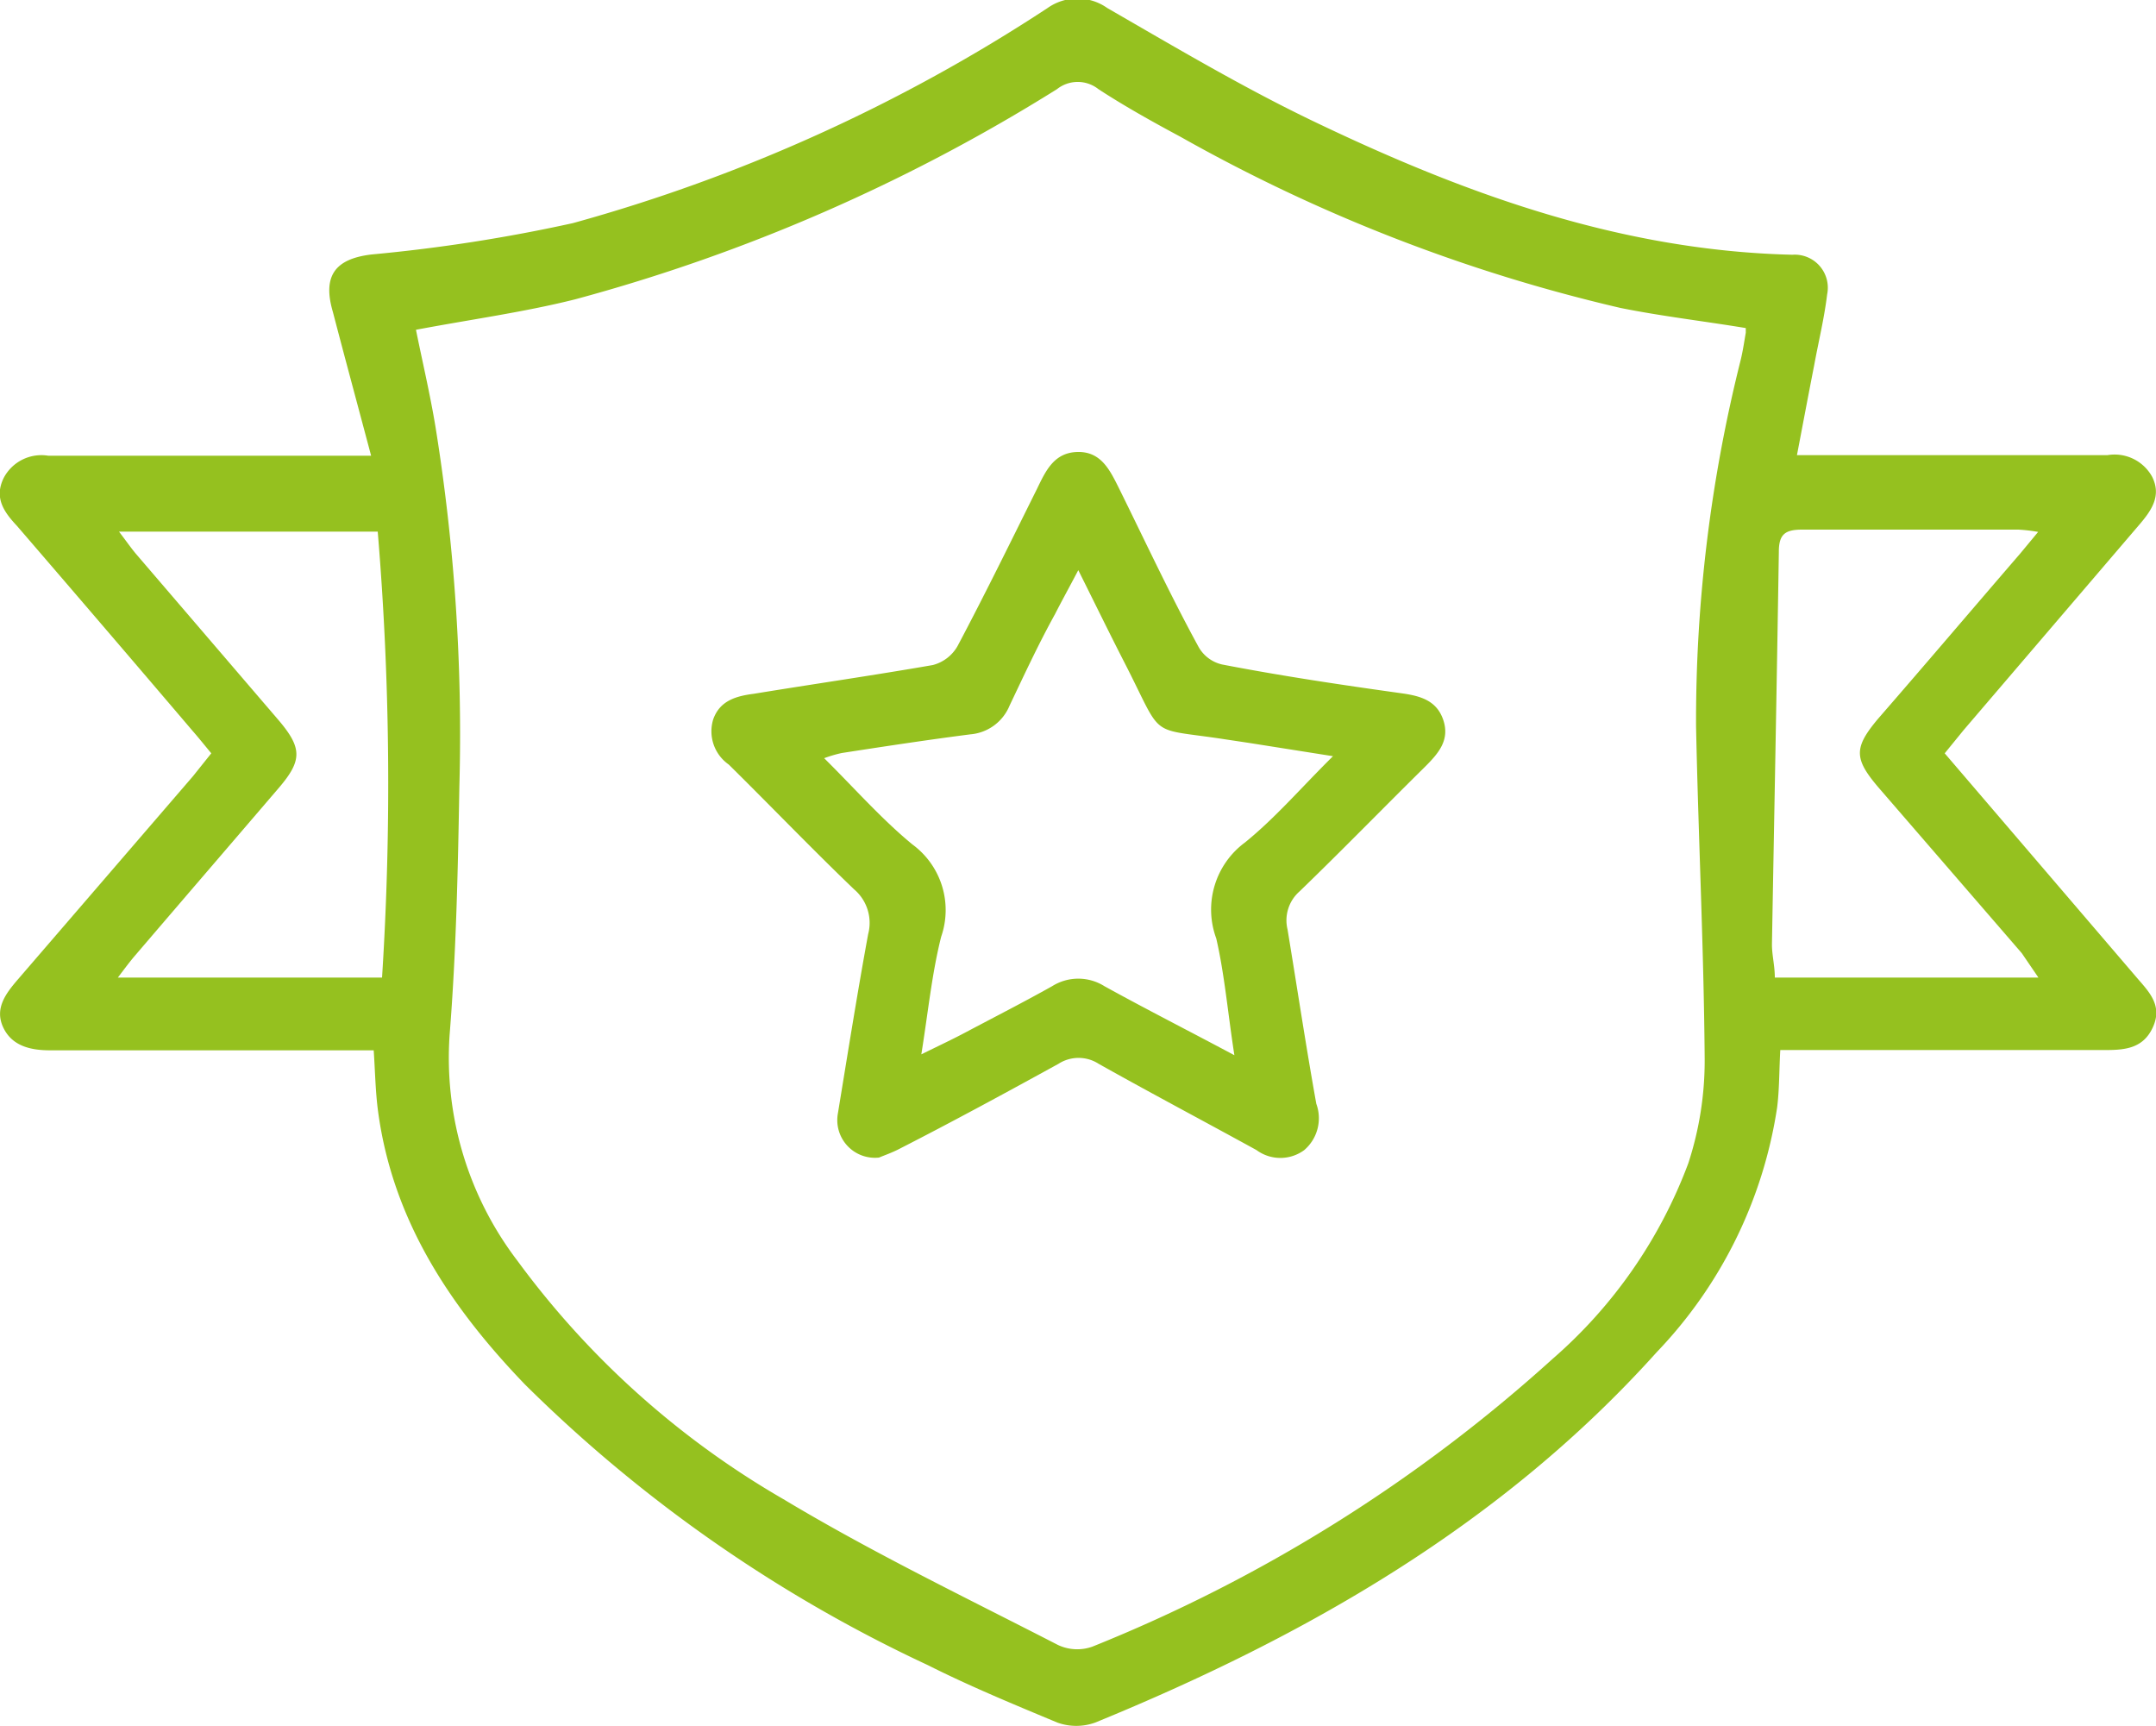
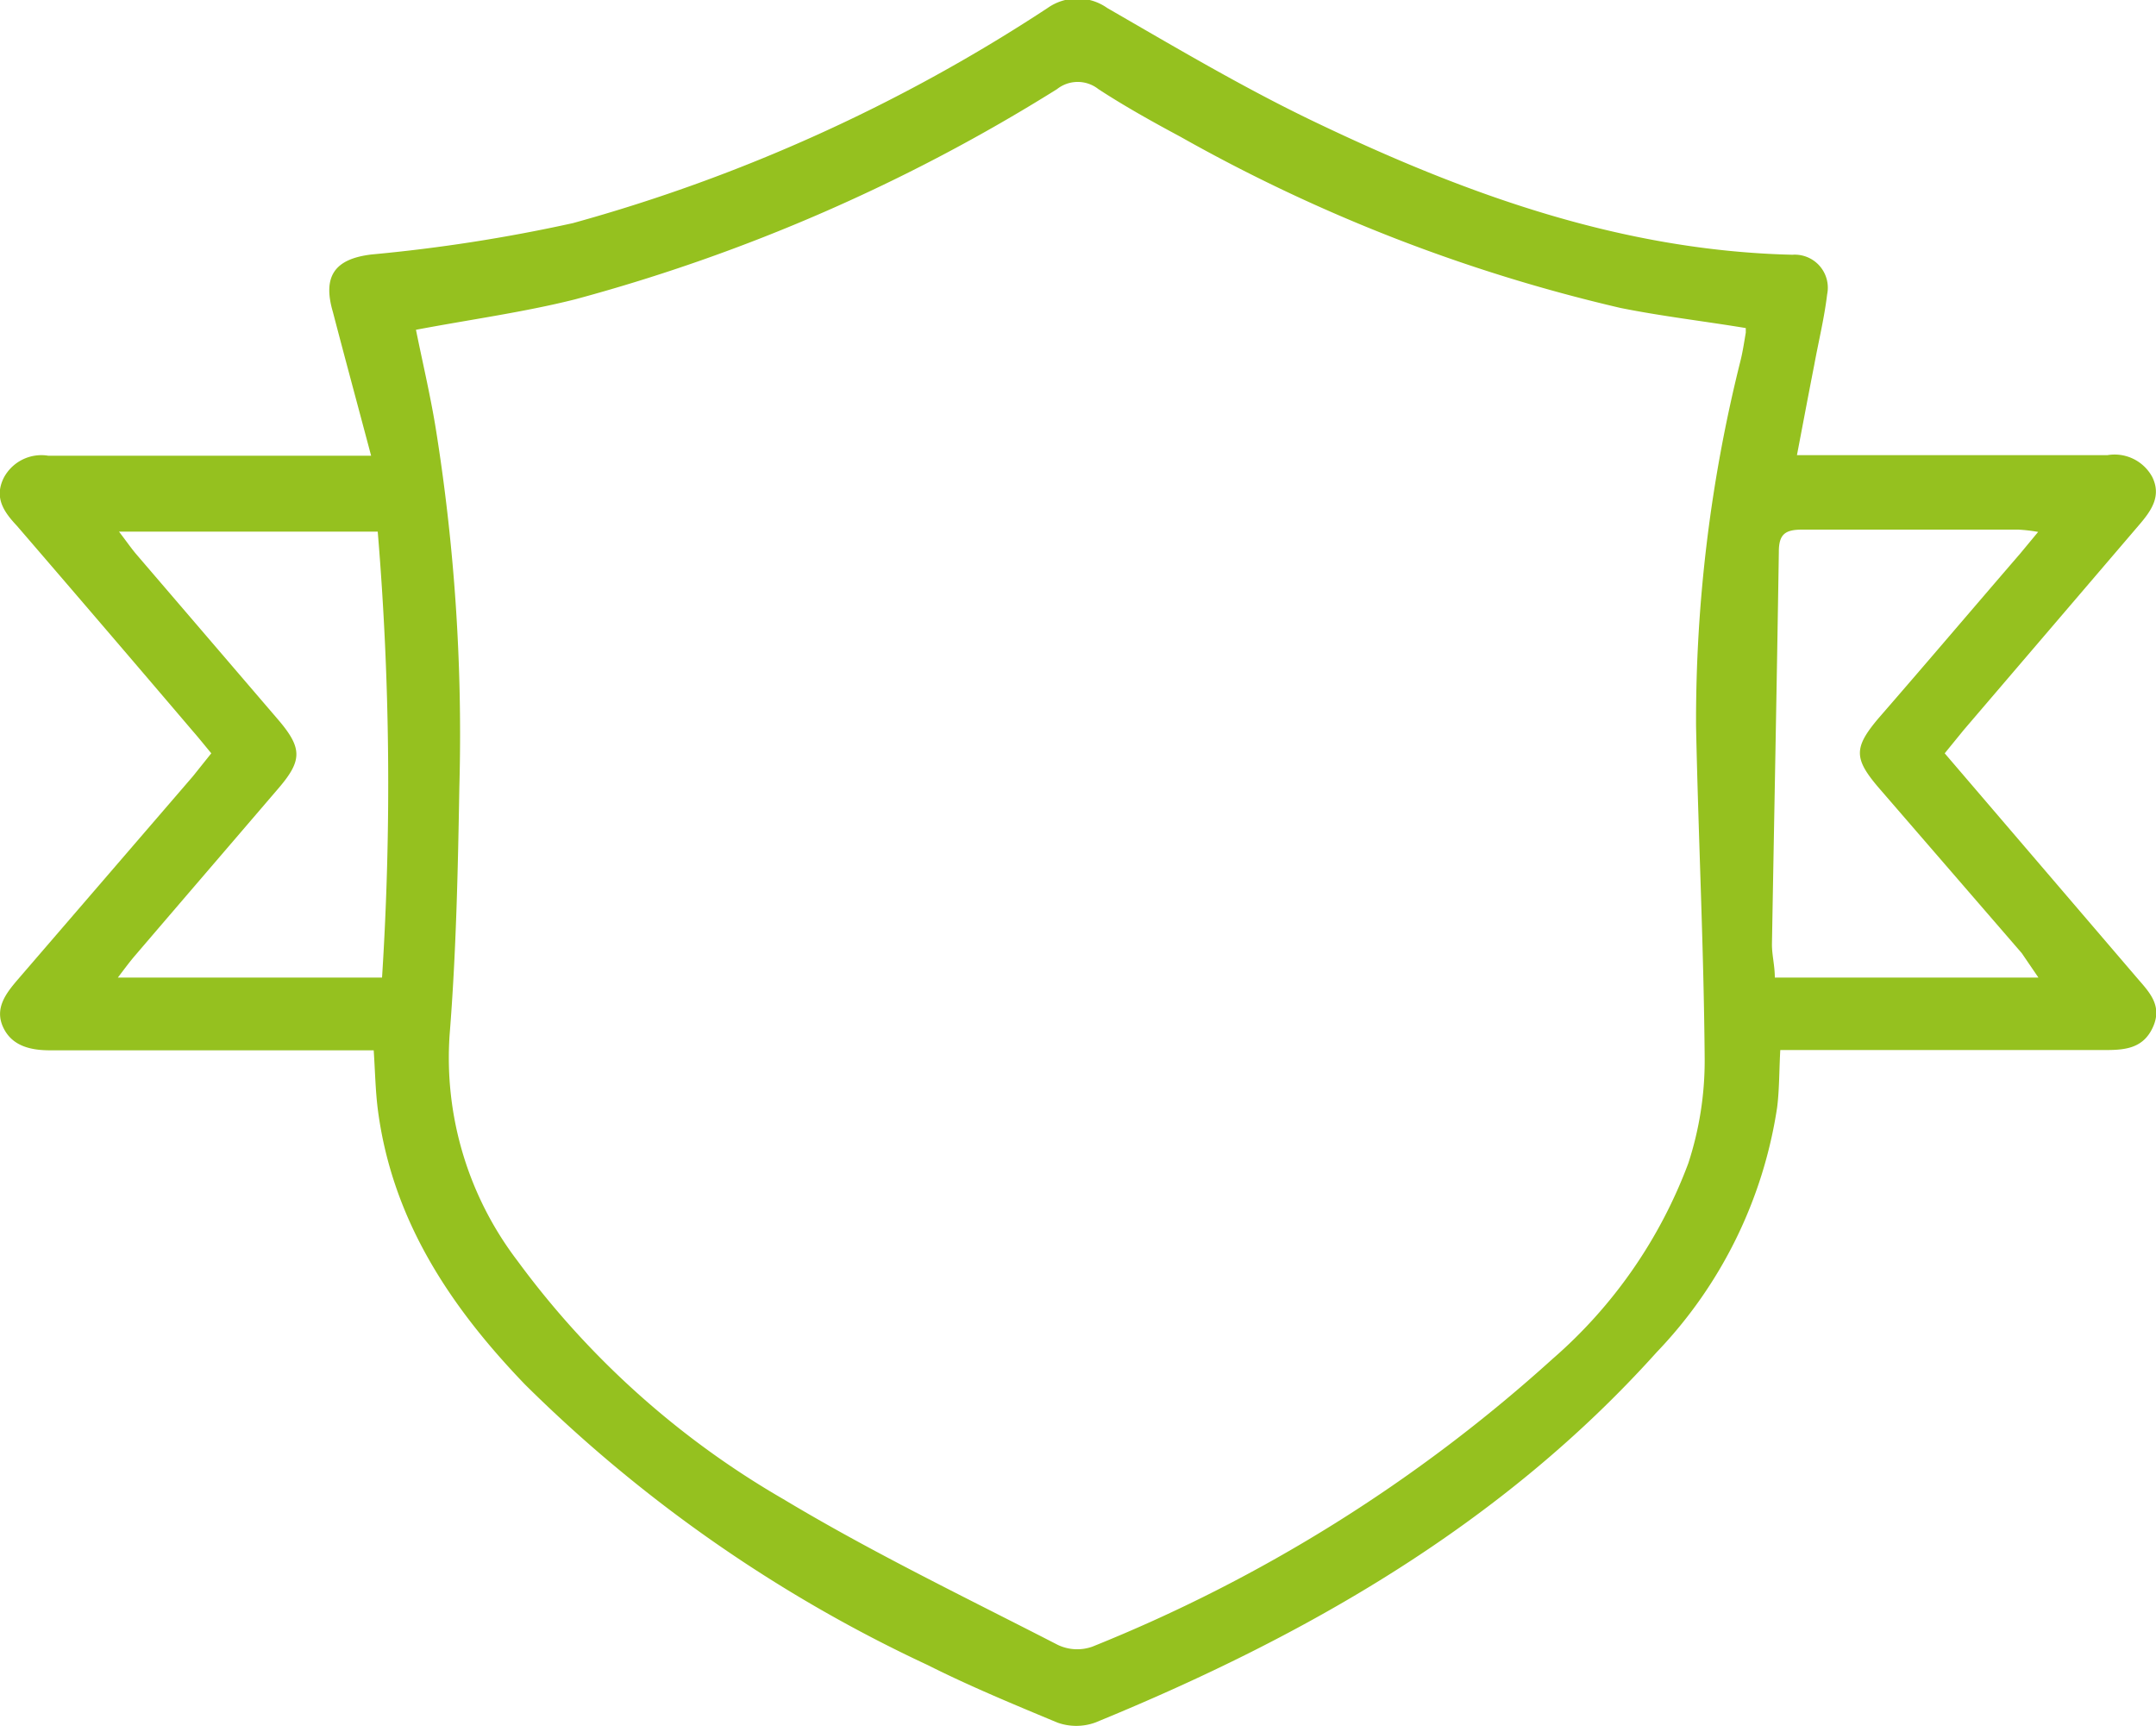
<svg xmlns="http://www.w3.org/2000/svg" viewBox="0 0 75 60.03">
  <defs>
    <style>.cls-1{fill:#95c11f;}</style>
  </defs>
  <g id="Vrstva_2" data-name="Vrstva 2">
    <g id="Vrstva_1-2" data-name="Vrstva 1">
      <path class="cls-1" d="M12.91,15.85H1.68a1.48,1.48,0,0,0-1.55.77c-.34.69,0,1.18.46,1.67q3.06,3.55,6.11,7.13c.21.24.41.49.65.78L6.71,27,.6,34.09c-.41.48-.8,1-.48,1.66s1,.78,1.63.78H13c.05.74.06,1.43.15,2.11.51,3.82,2.53,6.83,5.12,9.52a49.79,49.79,0,0,0,14,9.75c1.47.74,3,1.37,4.51,2a1.94,1.94,0,0,0,1.32,0c7.33-3,14.15-6.89,19.53-12.88a15.68,15.68,0,0,0,4.19-8.51c.08-.63.07-1.28.11-2H73.26c.69,0,1.3-.07,1.63-.79s-.08-1.18-.5-1.66l-6.74-7.87.66-.81,6.1-7.13c.42-.49.79-1,.46-1.67a1.49,1.49,0,0,0-1.56-.76H62.51c.21-1.1.4-2.11.6-3.13.15-.82.35-1.63.45-2.46a1.15,1.15,0,0,0-1.21-1.38c-5.9-.14-11.3-2.08-16.53-4.58-2.5-1.19-4.89-2.61-7.3-4a1.8,1.8,0,0,0-2.08,0A58.25,58.25,0,0,1,19.93,7.76a56.77,56.77,0,0,1-7,1.09c-1.27.15-1.72.74-1.35,2C12,12.46,12.44,14.08,12.91,15.85Zm47.82-4.44c0,.06,0,.11,0,.16-.06.35-.11.69-.19,1A51.49,51.49,0,0,0,59,25.26c.08,3.86.27,7.71.3,11.57a11.48,11.48,0,0,1-.57,3.63A16.78,16.78,0,0,1,54,47.27,53.59,53.59,0,0,1,38,57.27a1.57,1.57,0,0,1-1.2-.06c-3.21-1.65-6.47-3.22-9.55-5.07A30.23,30.23,0,0,1,18,43.85,11.64,11.64,0,0,1,15.64,36c.23-2.87.29-5.76.34-8.65a67.13,67.13,0,0,0-.83-12.5c-.19-1.15-.46-2.29-.68-3.38,1.9-.36,3.75-.61,5.54-1.06A62,62,0,0,0,36.77,3.1a1.16,1.16,0,0,1,1.44,0c.92.6,1.89,1.14,2.86,1.66a57.74,57.74,0,0,0,15.3,5.95C57.81,11,59.28,11.17,60.73,11.41ZM4.1,34c.25-.33.42-.56.61-.78,1.66-1.94,3.33-3.88,5-5.83.8-.94.8-1.37,0-2.32l-5-5.83c-.18-.22-.34-.45-.57-.75h9A105.67,105.67,0,0,1,13.29,34Zm66.81,0H61.74c0-.41-.1-.78-.1-1.15.08-4.56.17-9.11.24-13.66,0-.61.22-.77.81-.77,2.51,0,5,0,7.52,0a5.63,5.63,0,0,1,.69.08l-.63.76C68.63,21.16,67,23.08,65.33,25c-.84,1-.84,1.38,0,2.37l5,5.78Z" transform="translate(0 0)" />
-       <path class="cls-1" d="M30.58,40.26c.16-.07.46-.17.74-.32C33.16,39,35,38,36.82,37a1.29,1.29,0,0,1,1.4,0C40,38,41.89,39,43.71,40a1.4,1.4,0,0,0,1.66,0,1.46,1.46,0,0,0,.42-1.61c-.36-2-.66-4-1-6.06A1.34,1.34,0,0,1,45.21,31c1.47-1.42,2.9-2.89,4.36-4.33.46-.46.87-.92.64-1.62s-.82-.85-1.47-.94c-2.08-.29-4.16-.6-6.23-1a1.26,1.26,0,0,1-.81-.6c-1-1.83-1.87-3.7-2.79-5.56-.31-.62-.62-1.25-1.43-1.23s-1.1.65-1.4,1.27c-.91,1.83-1.81,3.67-2.77,5.48a1.39,1.39,0,0,1-.86.66c-2.07.36-4.15.66-6.23,1-.62.08-1.18.24-1.41.89a1.41,1.41,0,0,0,.54,1.57c1.46,1.44,2.88,2.92,4.36,4.34a1.53,1.53,0,0,1,.49,1.56c-.38,2.07-.71,4.15-1.05,6.22A1.31,1.31,0,0,0,30.58,40.26ZM42.94,36.7c-1.63-.87-3.09-1.61-4.52-2.4a1.71,1.71,0,0,0-1.82,0c-1,.56-2,1.07-3,1.6-.45.24-.92.46-1.55.77.24-1.5.37-2.82.69-4.09a2.83,2.83,0,0,0-1-3.21c-1.07-.88-2-1.94-3.07-3a4.49,4.49,0,0,1,.61-.18c1.49-.23,3-.46,4.48-.65a1.62,1.62,0,0,0,1.36-1c.51-1.07,1-2.13,1.58-3.18.24-.47.49-.92.81-1.53.6,1.2,1.1,2.23,1.63,3.26,1.37,2.68.75,2.2,3.52,2.63l.8.12,2.91.46c-1.13,1.12-2,2.14-3.06,3a2.9,2.9,0,0,0-1,3.34C42.6,33.9,42.71,35.22,42.94,36.7Z" transform="translate(0 0)" />
    </g>
  </g>
</svg>